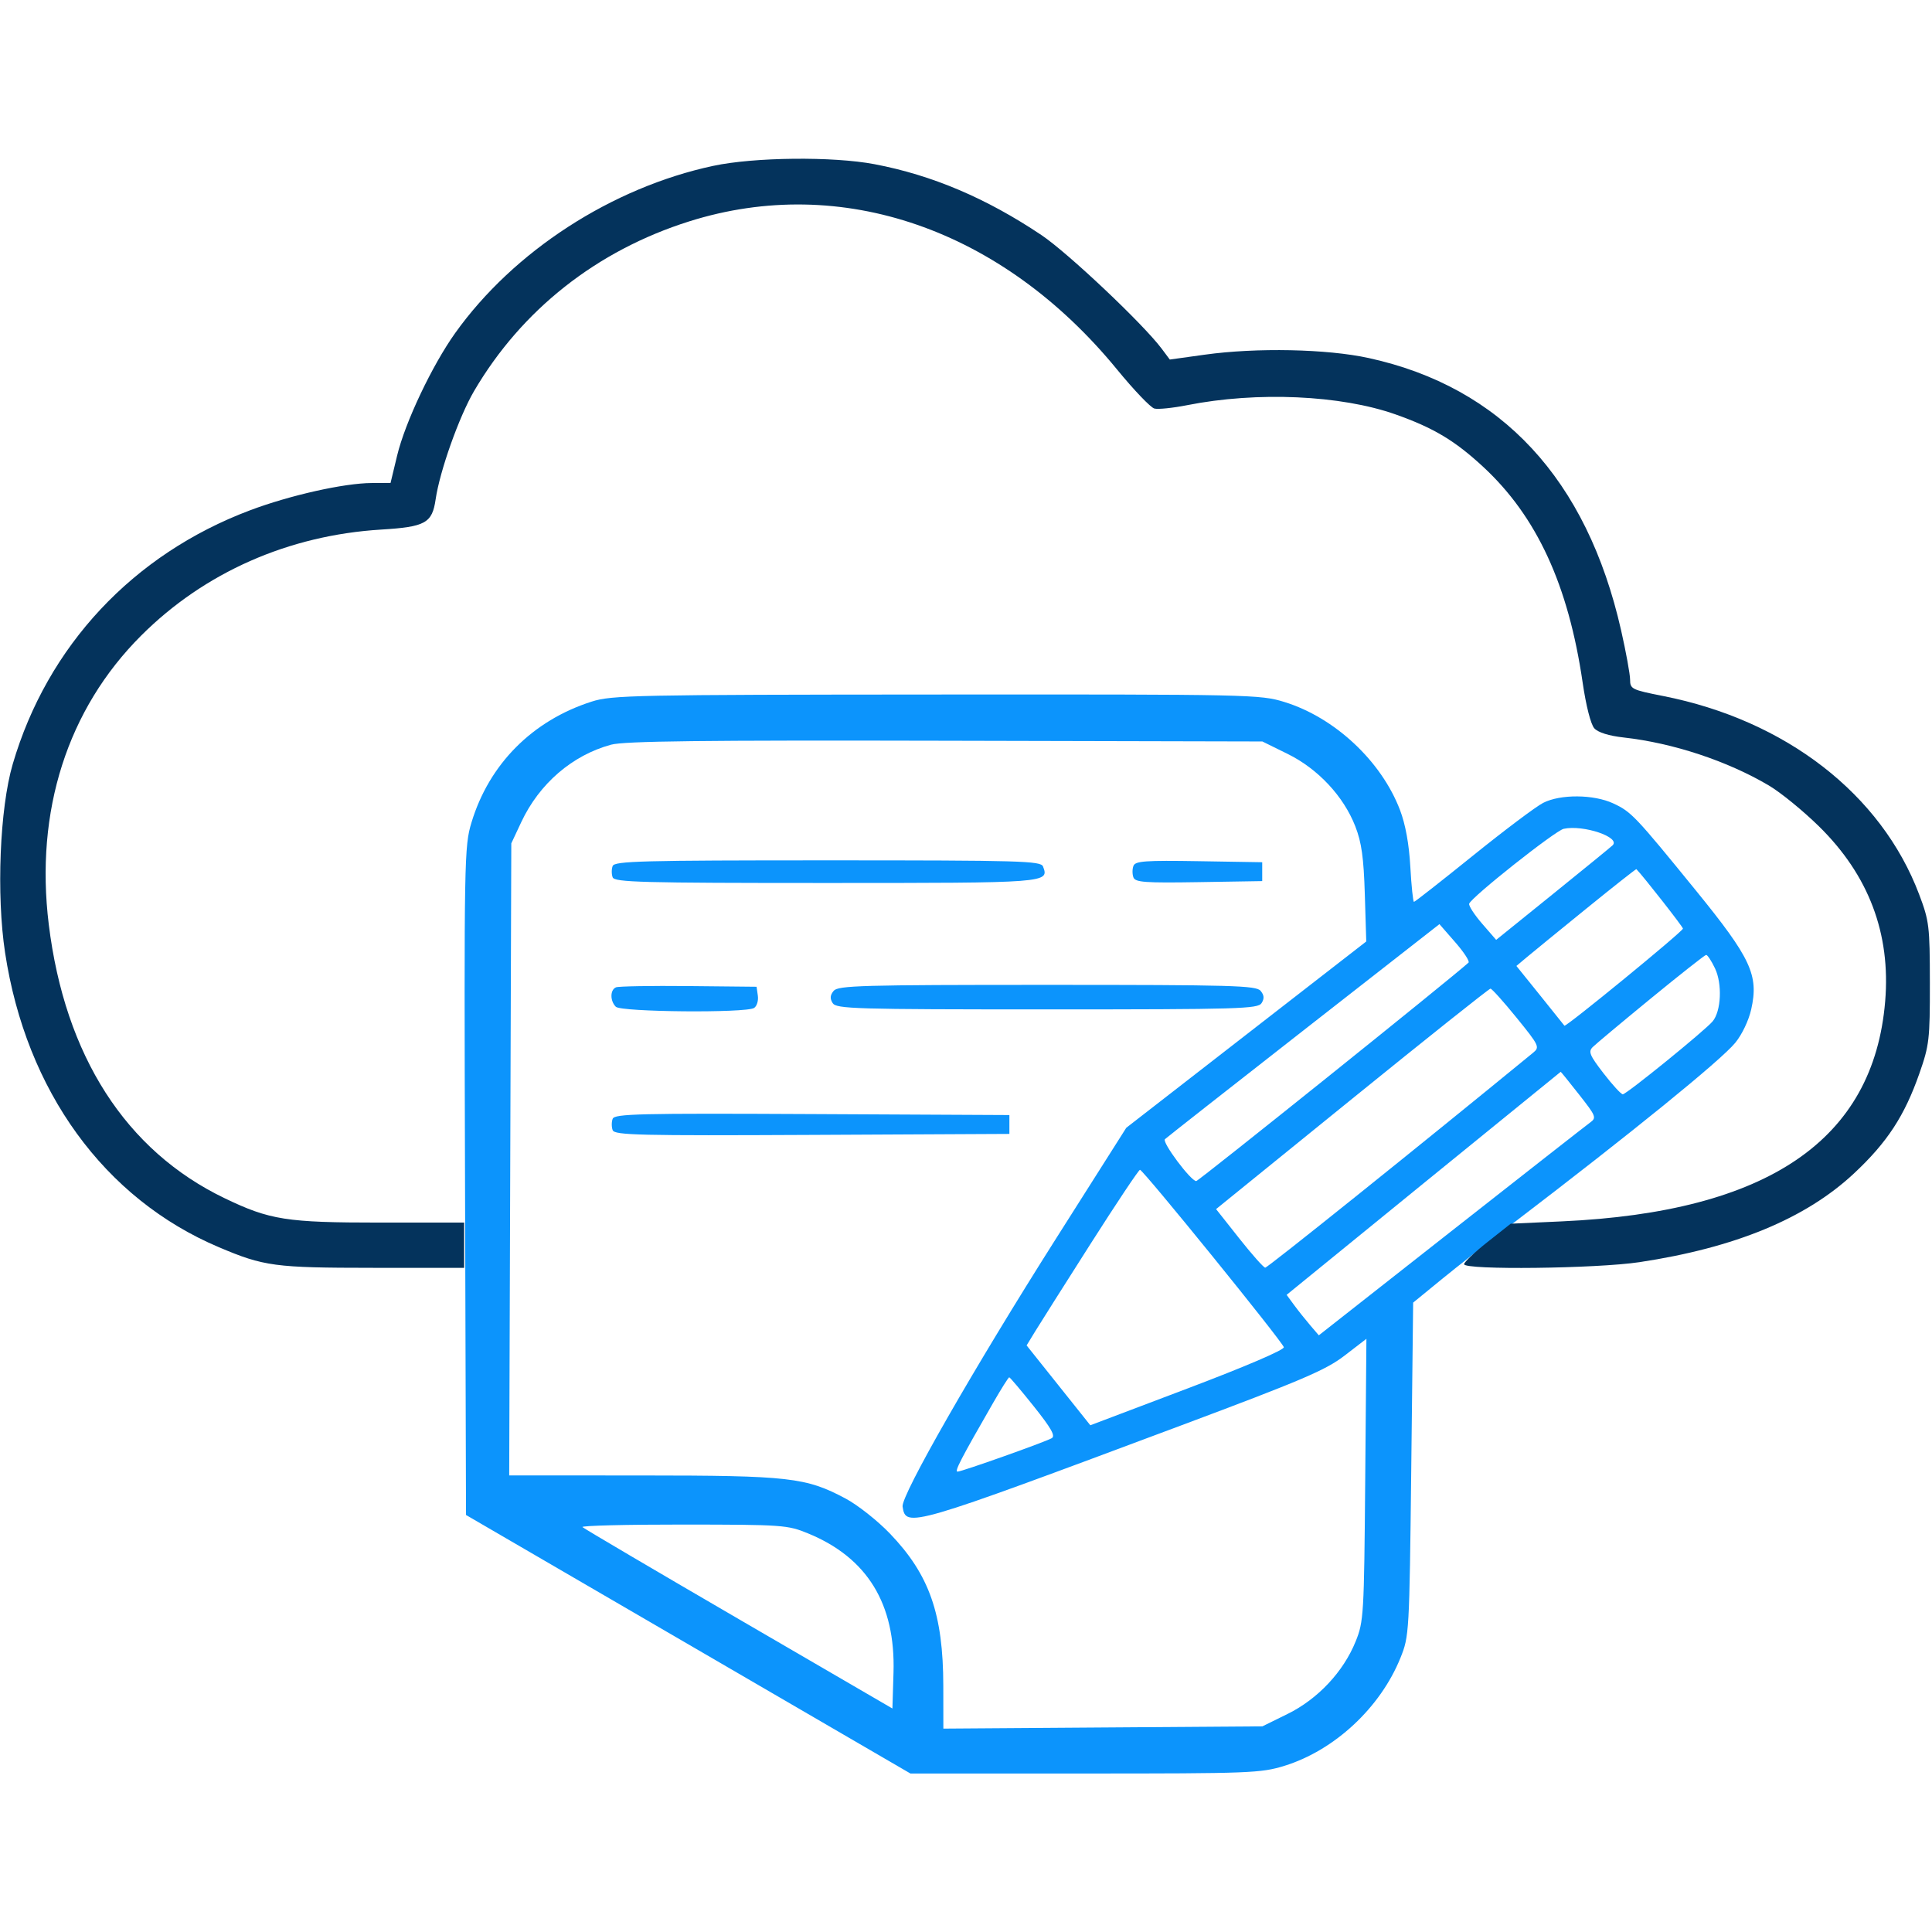
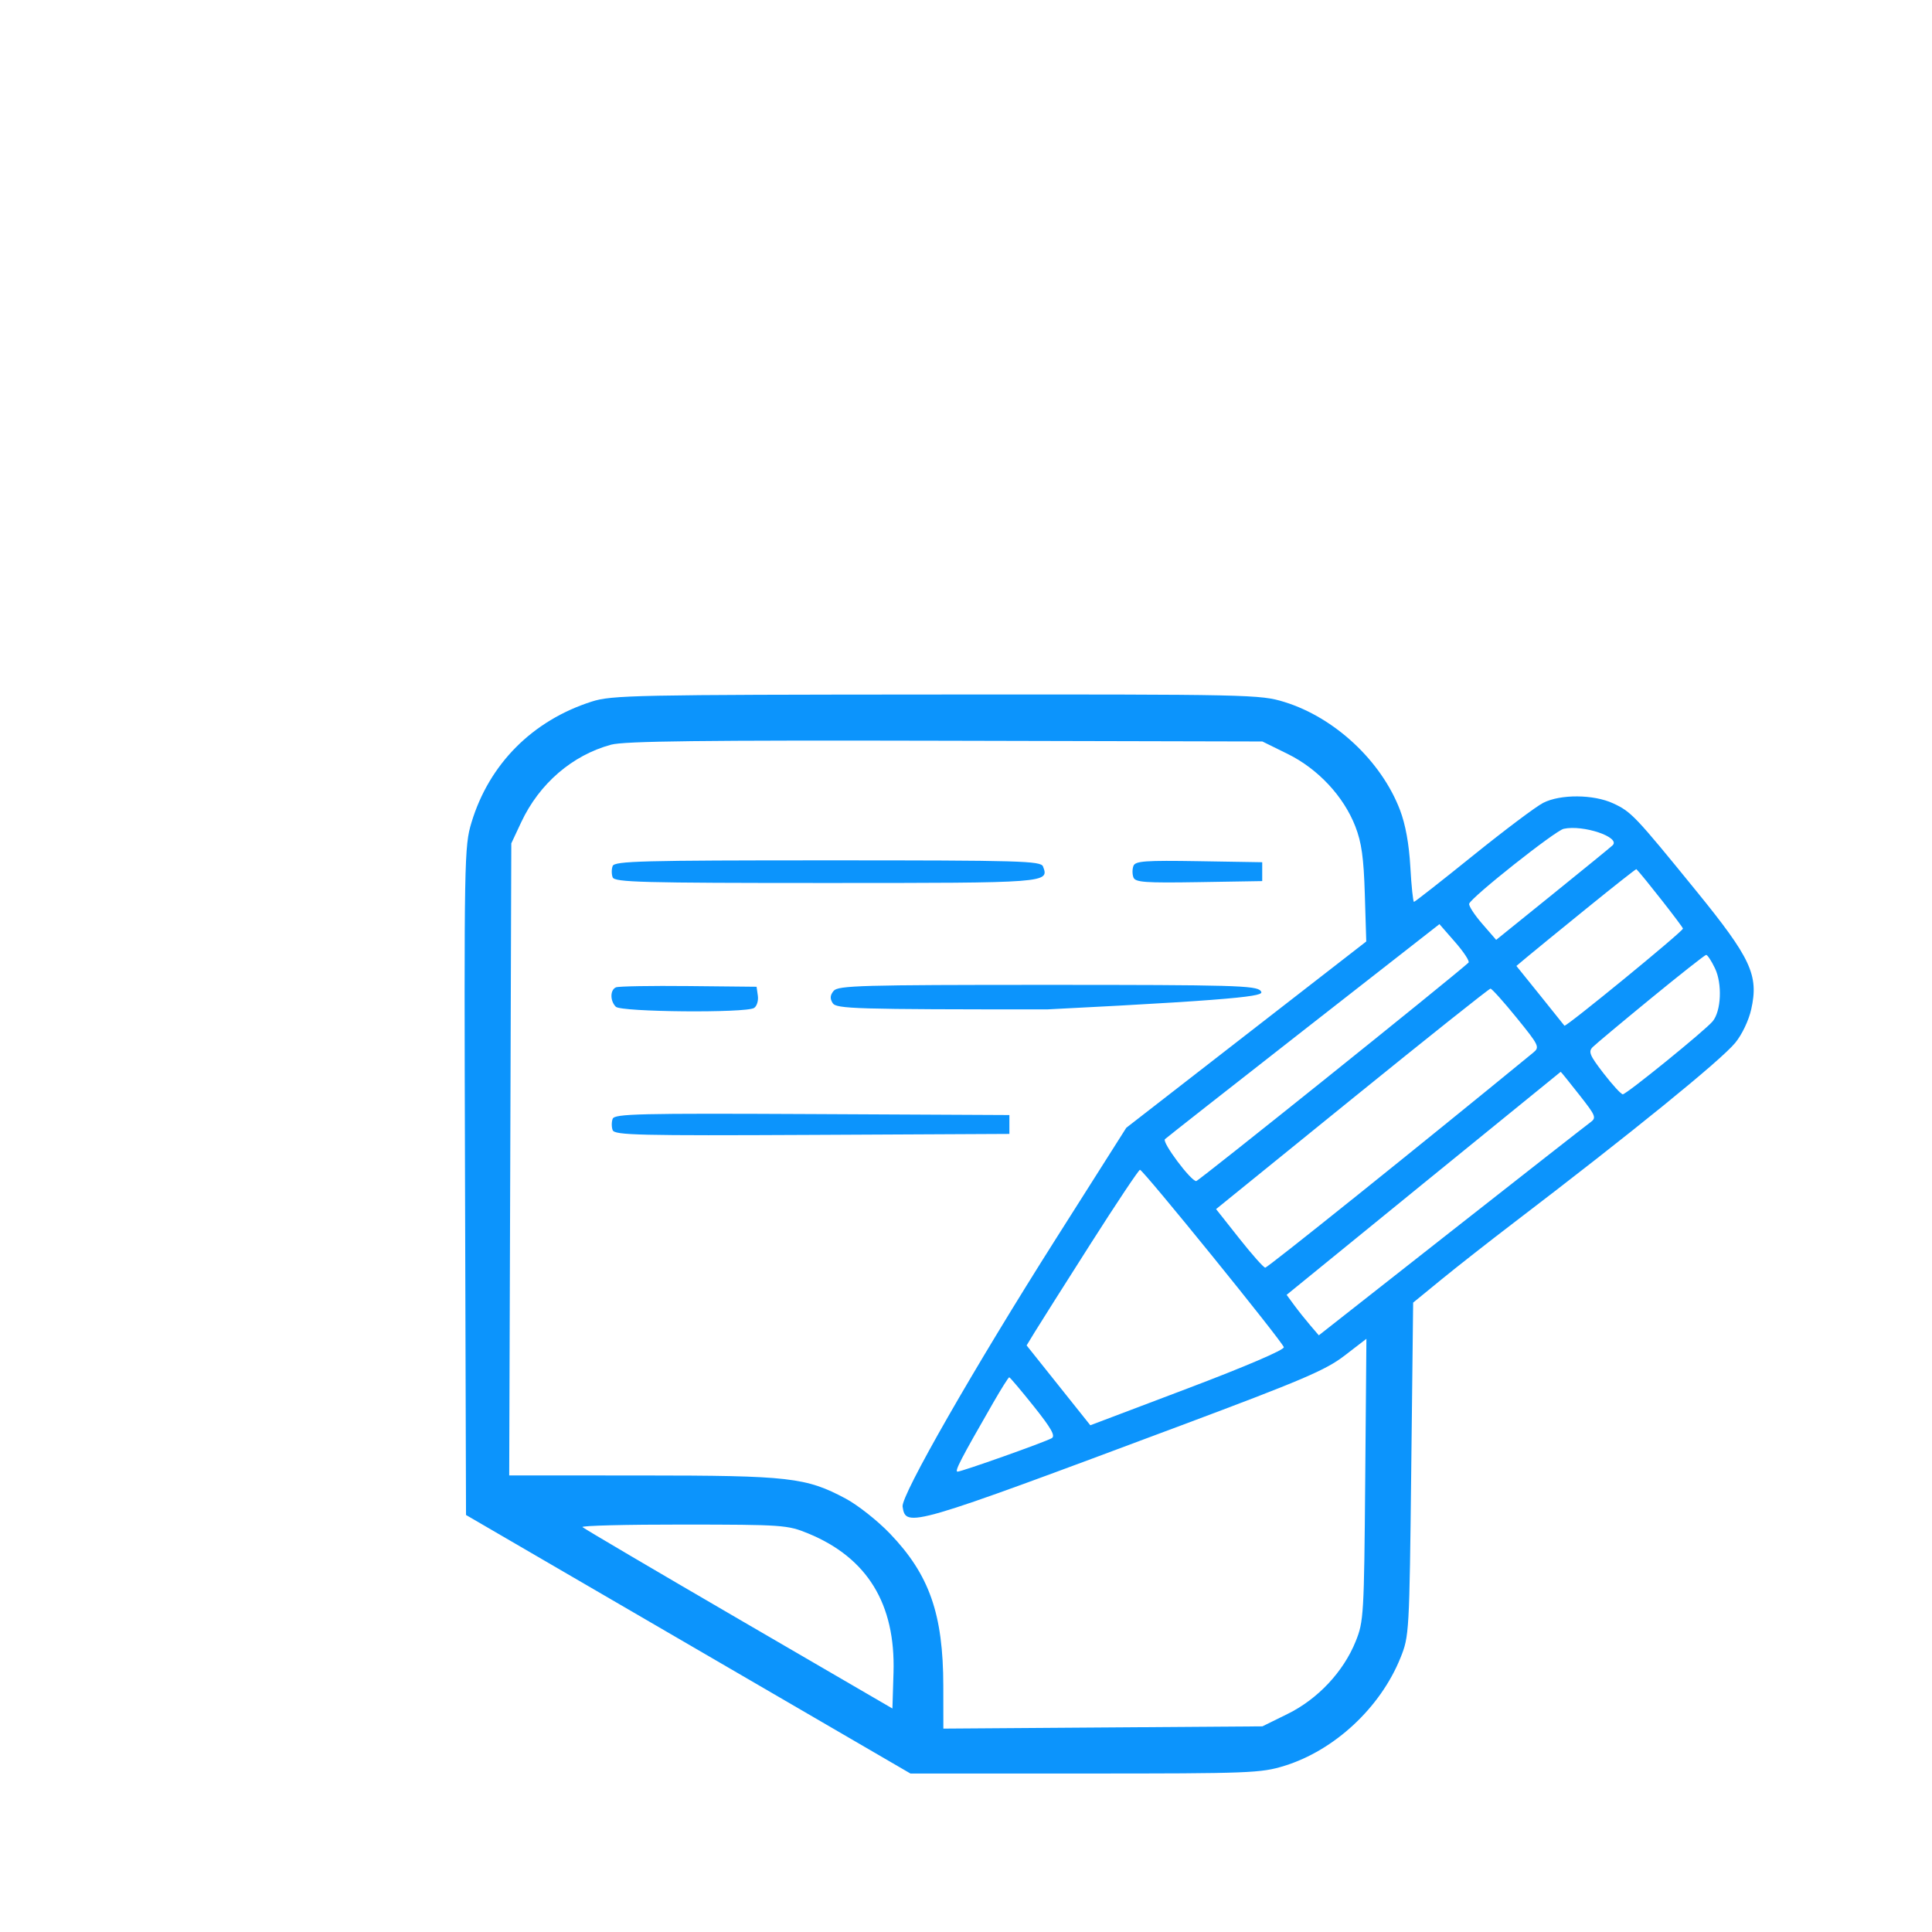
<svg xmlns="http://www.w3.org/2000/svg" width="512" height="512" viewBox="0 0 512 512" version="1.1">
-   <path d="M 156.798 185.931 C 141.102 190.949, 129.633 202.484, 124.952 217.958 C 123.036 224.294, 122.982 227.284, 123.237 312.994 L 123.500 401.487 182.388 435.744 L 241.276 470 287.533 470 C 331.245 470, 334.152 469.888, 340.385 467.963 C 353.657 463.864, 365.829 452.531, 371.145 439.324 C 373.451 433.598, 373.499 432.758, 373.995 389.353 L 374.500 345.205 382 339.071 C 386.125 335.697, 394.709 328.963, 401.075 324.106 C 432.417 300.196, 455.990 281.049, 459.852 276.363 C 461.634 274.201, 463.430 270.439, 464.092 267.478 C 466.120 258.417, 464.040 253.949, 449.435 236 C 433.313 216.187, 432.298 215.117, 427.500 212.896 C 422.313 210.494, 413.534 210.433, 408.958 212.767 C 407.052 213.738, 398.669 220.038, 390.330 226.767 C 381.991 233.495, 374.966 239, 374.720 239 C 374.474 239, 374.039 234.838, 373.755 229.750 C 373.415 223.693, 372.471 218.490, 371.019 214.676 C 366.078 201.702, 353.732 190.160, 340.385 186.037 C 333.961 184.053, 331.565 184.001, 248.145 184.054 C 168.106 184.104, 162.127 184.227, 156.798 185.931 M 161.929 197.353 C 151.637 200.160, 142.917 207.682, 138.135 217.880 L 135.500 223.500 135.223 307.250 L 134.945 391 170.223 391.015 C 209.214 391.031, 213.581 391.527, 224.106 397.137 C 227.292 398.835, 232.564 403, 235.821 406.392 C 246.307 417.312, 249.960 427.735, 249.985 446.800 L 250 458.100 292.274 457.800 L 334.548 457.500 341.234 454.207 C 349.234 450.267, 356.009 443.048, 359.260 435 C 361.395 429.715, 361.494 428.041, 361.797 392.148 L 362.113 354.797 356.306 359.264 C 351.343 363.083, 345.056 365.767, 313 377.755 C 240.986 404.685, 240.049 404.958, 239.195 399.261 C 238.757 396.334, 258.123 362.509, 279.887 328.189 L 298.474 298.878 330.273 274.189 L 362.073 249.500 361.691 237 C 361.395 227.284, 360.834 223.275, 359.174 219 C 356.078 211.028, 349.289 203.760, 341.232 199.793 L 334.544 196.500 250.522 196.304 C 186.036 196.153, 165.437 196.397, 161.929 197.353 M 414.403 219.642 C 412.155 220.132, 389.821 237.832, 389.347 239.500 C 389.191 240.050, 390.737 242.430, 392.782 244.788 L 396.500 249.076 411.500 236.963 C 419.750 230.301, 426.886 224.476, 427.357 224.018 C 429.556 221.882, 419.587 218.514, 414.403 219.642 M 162.362 229.500 C 162.045 230.325, 162.045 231.675, 162.362 232.500 C 162.864 233.809, 170.072 234, 218.846 234 C 277.783 234, 278.080 233.977, 276.410 229.627 C 275.844 228.151, 270.548 228, 219.362 228 C 170.129 228, 162.864 228.191, 162.362 229.500 M 300.371 229.476 C 300.049 230.314, 300.049 231.686, 300.371 232.524 C 300.869 233.822, 303.452 234.008, 317.728 233.774 L 334.500 233.500 334.500 231 L 334.500 228.500 317.728 228.226 C 303.452 227.992, 300.869 228.178, 300.371 229.476 M 420.497 240.708 C 413.349 246.509, 406.231 252.320, 404.681 253.621 L 401.861 255.988 408.115 263.744 C 411.554 268.010, 414.467 271.644, 414.587 271.819 C 414.915 272.298, 446 246.836, 446 246.089 C 446 245.627, 435.472 232.183, 433.660 230.331 C 433.569 230.237, 427.646 234.907, 420.497 240.708 M 345.483 273.024 C 325.692 288.489, 309.149 301.484, 308.719 301.902 C 307.890 302.708, 315.582 313, 317.013 313 C 317.630 313, 384.546 259.315, 389.170 255.109 C 389.539 254.774, 387.956 252.341, 385.653 249.703 L 381.466 244.907 345.483 273.024 M 437.500 264.596 C 429.800 270.908, 422.865 276.708, 422.088 277.484 C 420.872 278.699, 421.271 279.666, 424.960 284.448 C 427.316 287.501, 429.609 290, 430.057 290 C 431.027 290, 451.900 273.052, 453.873 270.662 C 456.132 267.926, 456.453 260.756, 454.500 256.642 C 453.550 254.639, 452.486 253.027, 452.136 253.060 C 451.786 253.093, 445.200 258.284, 437.500 264.596 M 163.250 261.651 C 161.662 262.306, 161.634 265.234, 163.200 266.800 C 164.610 268.210, 197.662 268.500, 199.837 267.122 C 200.573 266.655, 201.023 265.200, 200.837 263.887 L 200.500 261.500 182.500 261.318 C 172.600 261.217, 163.938 261.367, 163.250 261.651 M 220.930 262.584 C 219.977 263.733, 219.904 264.625, 220.667 265.834 C 221.627 267.356, 226.531 267.500, 277.500 267.500 C 328.469 267.500, 333.373 267.356, 334.333 265.834 C 335.096 264.625, 335.023 263.733, 334.070 262.584 C 332.899 261.174, 326.695 261, 277.500 261 C 228.305 261, 222.101 261.174, 220.930 262.584 M 358.302 291.212 L 322.272 320.423 328.386 328.156 C 331.749 332.410, 334.858 335.914, 335.296 335.945 C 335.896 335.986, 376.254 303.606, 406.312 278.967 C 408.097 277.504, 407.898 277.086, 401.918 269.717 C 398.473 265.473, 395.356 262, 394.992 262 C 394.629 262, 378.118 275.145, 358.302 291.212 M 377.234 313.614 L 340.969 343.147 342.933 345.824 C 344.014 347.296, 345.934 349.709, 347.199 351.187 L 349.500 353.875 384.500 326.370 C 403.750 311.242, 420.342 298.252, 421.372 297.503 C 423.146 296.212, 422.994 295.824, 418.474 290.071 C 415.851 286.732, 413.659 284.018, 413.602 284.040 C 413.546 284.062, 397.180 297.370, 377.234 313.614 M 162.365 296.491 C 162.047 297.321, 162.047 298.679, 162.365 299.509 C 162.873 300.832, 169.378 300.986, 215.222 300.759 L 267.500 300.500 267.500 298 L 267.500 295.500 215.222 295.241 C 169.378 295.014, 162.873 295.168, 162.365 296.491 M 289 329.644 C 282.125 340.439, 275.502 350.908, 274.281 352.910 L 272.063 356.550 280.505 367.130 L 288.946 377.711 314.723 367.953 C 330.041 362.154, 340.389 357.720, 340.225 357.024 C 339.883 355.562, 302.939 309.997, 302.107 310.009 C 301.773 310.014, 295.875 318.850, 289 329.644 M 263.204 371.750 C 254.603 386.694, 252.892 390, 253.759 390 C 254.867 390, 276.788 382.218, 278.710 381.142 C 279.757 380.556, 278.612 378.519, 273.955 372.685 C 270.581 368.458, 267.656 365, 267.454 365 C 267.253 365, 265.340 368.038, 263.204 371.750 M 154.360 404.693 C 154.741 405.074, 173.379 416.048, 195.777 429.078 L 236.500 452.771 236.788 443.257 C 237.339 425.048, 229.845 412.827, 214.178 406.383 C 208.708 404.133, 207.497 404.047, 181.083 404.024 C 166.004 404.011, 153.979 404.312, 154.360 404.693" stroke="none" fill="#0c94fc" fill-rule="evenodd" />
-   <path d="M 189 43.959 C 162.131 49.705, 136.120 66.559, 120.641 88.250 C 114.506 96.847, 107.364 111.917, 105.242 120.743 L 103.500 127.986 98.500 128.006 C 91.188 128.036, 76.832 131.255, 66.258 135.236 C 35.247 146.912, 12.550 171.189, 3.372 202.500 C -0.067 214.234, -0.992 237.117, 1.350 252.500 C 6.931 289.141, 27.637 317.658, 58 330.522 C 69.973 335.595, 72.810 335.975, 98.750 335.988 L 123 336 123 330 L 123 324 100.710 324 C 75.895 324, 71.521 323.313, 59.500 317.528 C 33.335 304.937, 17.205 279.817, 12.926 245 C 9.233 214.947, 17.867 187.954, 37.419 168.428 C 54.175 151.693, 76.470 141.845, 101 140.344 C 112.750 139.626, 114.536 138.633, 115.453 132.307 C 116.534 124.854, 121.661 110.416, 125.634 103.635 C 138.247 82.108, 158.181 66.383, 182.635 58.671 C 222.974 45.949, 265.566 60.694, 296.042 97.932 C 300.483 103.358, 304.927 108.009, 305.918 108.268 C 306.909 108.527, 310.820 108.125, 314.610 107.375 C 333.139 103.706, 355.331 104.691, 369.844 109.827 C 379.911 113.390, 385.551 116.764, 393.065 123.721 C 407.266 136.868, 415.643 155.040, 419.417 180.885 C 420.318 187.053, 421.574 191.976, 422.509 193.010 C 423.506 194.112, 426.364 195.004, 430.292 195.441 C 443.333 196.889, 457.751 201.657, 468.772 208.167 C 471.876 210, 477.852 214.875, 482.053 219 C 495.227 231.937, 501.086 247.423, 499.591 265.353 C 496.525 302.114, 468.499 321.195, 413.928 323.675 L 400.355 324.292 394.178 329.171 C 390.780 331.854, 388 334.489, 388 335.025 C 388 336.611, 423.084 336.202, 434.490 334.483 C 459.817 330.665, 478.513 322.935, 491.299 310.994 C 500.118 302.759, 504.707 295.750, 508.653 284.490 C 511.276 277.009, 511.453 275.480, 511.436 260.500 C 511.419 245.381, 511.262 244.087, 508.583 237 C 498.549 210.459, 473.246 190.858, 440.750 184.451 C 432.427 182.810, 432 182.599, 431.991 180.113 C 431.986 178.676, 430.910 172.775, 429.600 167 C 420.522 126.988, 397.878 102.571, 362.719 94.882 C 351.663 92.464, 332.989 92.083, 319.255 93.995 L 310.010 95.283 307.848 92.391 C 302.962 85.857, 282.991 66.991, 276 62.304 C 261.411 52.525, 247.002 46.405, 231.750 43.512 C 220.699 41.416, 199.872 41.633, 189 43.959" stroke="none" fill="#04335c" fill-rule="evenodd" />
+   <path d="M 156.798 185.931 C 141.102 190.949, 129.633 202.484, 124.952 217.958 C 123.036 224.294, 122.982 227.284, 123.237 312.994 L 123.500 401.487 182.388 435.744 L 241.276 470 287.533 470 C 331.245 470, 334.152 469.888, 340.385 467.963 C 353.657 463.864, 365.829 452.531, 371.145 439.324 C 373.451 433.598, 373.499 432.758, 373.995 389.353 L 374.500 345.205 382 339.071 C 386.125 335.697, 394.709 328.963, 401.075 324.106 C 432.417 300.196, 455.990 281.049, 459.852 276.363 C 461.634 274.201, 463.430 270.439, 464.092 267.478 C 466.120 258.417, 464.040 253.949, 449.435 236 C 433.313 216.187, 432.298 215.117, 427.500 212.896 C 422.313 210.494, 413.534 210.433, 408.958 212.767 C 407.052 213.738, 398.669 220.038, 390.330 226.767 C 381.991 233.495, 374.966 239, 374.720 239 C 374.474 239, 374.039 234.838, 373.755 229.750 C 373.415 223.693, 372.471 218.490, 371.019 214.676 C 366.078 201.702, 353.732 190.160, 340.385 186.037 C 333.961 184.053, 331.565 184.001, 248.145 184.054 C 168.106 184.104, 162.127 184.227, 156.798 185.931 M 161.929 197.353 C 151.637 200.160, 142.917 207.682, 138.135 217.880 L 135.500 223.500 135.223 307.250 L 134.945 391 170.223 391.015 C 209.214 391.031, 213.581 391.527, 224.106 397.137 C 227.292 398.835, 232.564 403, 235.821 406.392 C 246.307 417.312, 249.960 427.735, 249.985 446.800 L 250 458.100 292.274 457.800 L 334.548 457.500 341.234 454.207 C 349.234 450.267, 356.009 443.048, 359.260 435 C 361.395 429.715, 361.494 428.041, 361.797 392.148 L 362.113 354.797 356.306 359.264 C 351.343 363.083, 345.056 365.767, 313 377.755 C 240.986 404.685, 240.049 404.958, 239.195 399.261 C 238.757 396.334, 258.123 362.509, 279.887 328.189 L 298.474 298.878 330.273 274.189 L 362.073 249.500 361.691 237 C 361.395 227.284, 360.834 223.275, 359.174 219 C 356.078 211.028, 349.289 203.760, 341.232 199.793 L 334.544 196.500 250.522 196.304 C 186.036 196.153, 165.437 196.397, 161.929 197.353 M 414.403 219.642 C 412.155 220.132, 389.821 237.832, 389.347 239.500 C 389.191 240.050, 390.737 242.430, 392.782 244.788 L 396.500 249.076 411.500 236.963 C 419.750 230.301, 426.886 224.476, 427.357 224.018 C 429.556 221.882, 419.587 218.514, 414.403 219.642 M 162.362 229.500 C 162.045 230.325, 162.045 231.675, 162.362 232.500 C 162.864 233.809, 170.072 234, 218.846 234 C 277.783 234, 278.080 233.977, 276.410 229.627 C 275.844 228.151, 270.548 228, 219.362 228 C 170.129 228, 162.864 228.191, 162.362 229.500 M 300.371 229.476 C 300.049 230.314, 300.049 231.686, 300.371 232.524 C 300.869 233.822, 303.452 234.008, 317.728 233.774 L 334.500 233.500 334.500 231 L 334.500 228.500 317.728 228.226 C 303.452 227.992, 300.869 228.178, 300.371 229.476 M 420.497 240.708 C 413.349 246.509, 406.231 252.320, 404.681 253.621 L 401.861 255.988 408.115 263.744 C 411.554 268.010, 414.467 271.644, 414.587 271.819 C 414.915 272.298, 446 246.836, 446 246.089 C 446 245.627, 435.472 232.183, 433.660 230.331 C 433.569 230.237, 427.646 234.907, 420.497 240.708 M 345.483 273.024 C 325.692 288.489, 309.149 301.484, 308.719 301.902 C 307.890 302.708, 315.582 313, 317.013 313 C 317.630 313, 384.546 259.315, 389.170 255.109 C 389.539 254.774, 387.956 252.341, 385.653 249.703 L 381.466 244.907 345.483 273.024 M 437.500 264.596 C 429.800 270.908, 422.865 276.708, 422.088 277.484 C 420.872 278.699, 421.271 279.666, 424.960 284.448 C 427.316 287.501, 429.609 290, 430.057 290 C 431.027 290, 451.900 273.052, 453.873 270.662 C 456.132 267.926, 456.453 260.756, 454.500 256.642 C 453.550 254.639, 452.486 253.027, 452.136 253.060 C 451.786 253.093, 445.200 258.284, 437.500 264.596 M 163.250 261.651 C 161.662 262.306, 161.634 265.234, 163.200 266.800 C 164.610 268.210, 197.662 268.500, 199.837 267.122 C 200.573 266.655, 201.023 265.200, 200.837 263.887 L 200.500 261.500 182.500 261.318 C 172.600 261.217, 163.938 261.367, 163.250 261.651 M 220.930 262.584 C 219.977 263.733, 219.904 264.625, 220.667 265.834 C 221.627 267.356, 226.531 267.500, 277.500 267.500 C 335.096 264.625, 335.023 263.733, 334.070 262.584 C 332.899 261.174, 326.695 261, 277.500 261 C 228.305 261, 222.101 261.174, 220.930 262.584 M 358.302 291.212 L 322.272 320.423 328.386 328.156 C 331.749 332.410, 334.858 335.914, 335.296 335.945 C 335.896 335.986, 376.254 303.606, 406.312 278.967 C 408.097 277.504, 407.898 277.086, 401.918 269.717 C 398.473 265.473, 395.356 262, 394.992 262 C 394.629 262, 378.118 275.145, 358.302 291.212 M 377.234 313.614 L 340.969 343.147 342.933 345.824 C 344.014 347.296, 345.934 349.709, 347.199 351.187 L 349.500 353.875 384.500 326.370 C 403.750 311.242, 420.342 298.252, 421.372 297.503 C 423.146 296.212, 422.994 295.824, 418.474 290.071 C 415.851 286.732, 413.659 284.018, 413.602 284.040 C 413.546 284.062, 397.180 297.370, 377.234 313.614 M 162.365 296.491 C 162.047 297.321, 162.047 298.679, 162.365 299.509 C 162.873 300.832, 169.378 300.986, 215.222 300.759 L 267.500 300.500 267.500 298 L 267.500 295.500 215.222 295.241 C 169.378 295.014, 162.873 295.168, 162.365 296.491 M 289 329.644 C 282.125 340.439, 275.502 350.908, 274.281 352.910 L 272.063 356.550 280.505 367.130 L 288.946 377.711 314.723 367.953 C 330.041 362.154, 340.389 357.720, 340.225 357.024 C 339.883 355.562, 302.939 309.997, 302.107 310.009 C 301.773 310.014, 295.875 318.850, 289 329.644 M 263.204 371.750 C 254.603 386.694, 252.892 390, 253.759 390 C 254.867 390, 276.788 382.218, 278.710 381.142 C 279.757 380.556, 278.612 378.519, 273.955 372.685 C 270.581 368.458, 267.656 365, 267.454 365 C 267.253 365, 265.340 368.038, 263.204 371.750 M 154.360 404.693 C 154.741 405.074, 173.379 416.048, 195.777 429.078 L 236.500 452.771 236.788 443.257 C 237.339 425.048, 229.845 412.827, 214.178 406.383 C 208.708 404.133, 207.497 404.047, 181.083 404.024 C 166.004 404.011, 153.979 404.312, 154.360 404.693" stroke="none" fill="#0c94fc" fill-rule="evenodd" />
</svg>